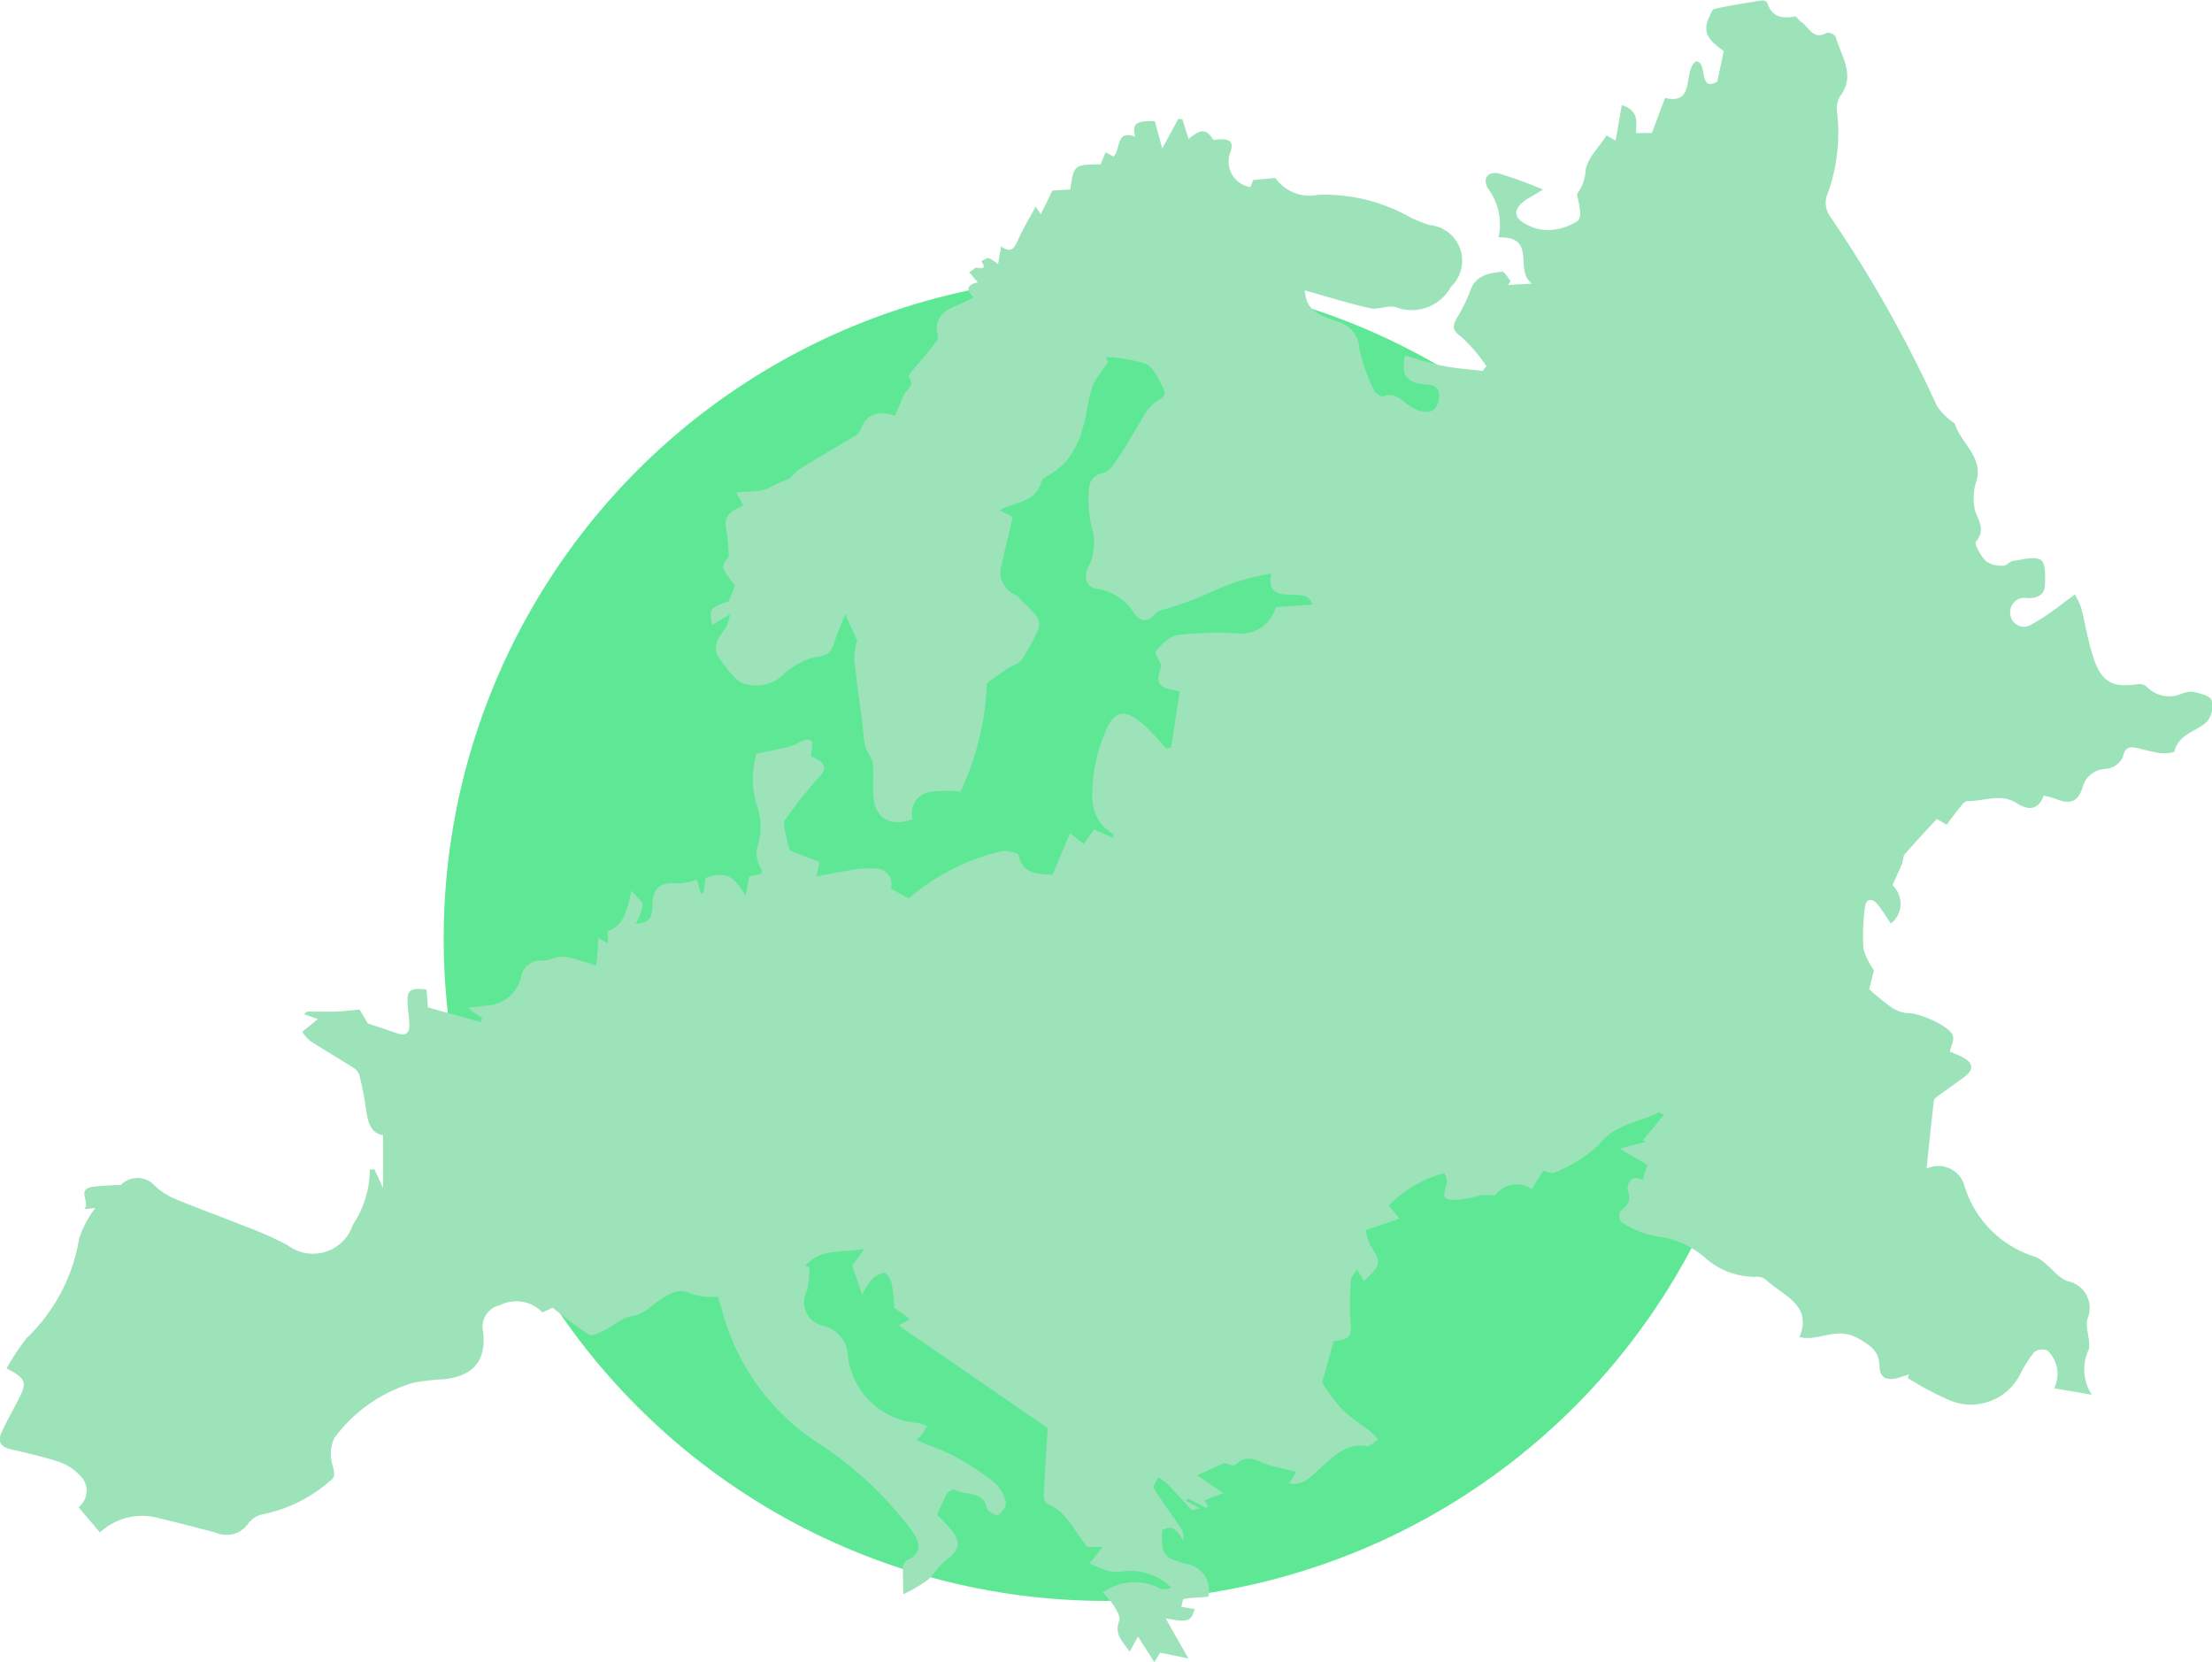
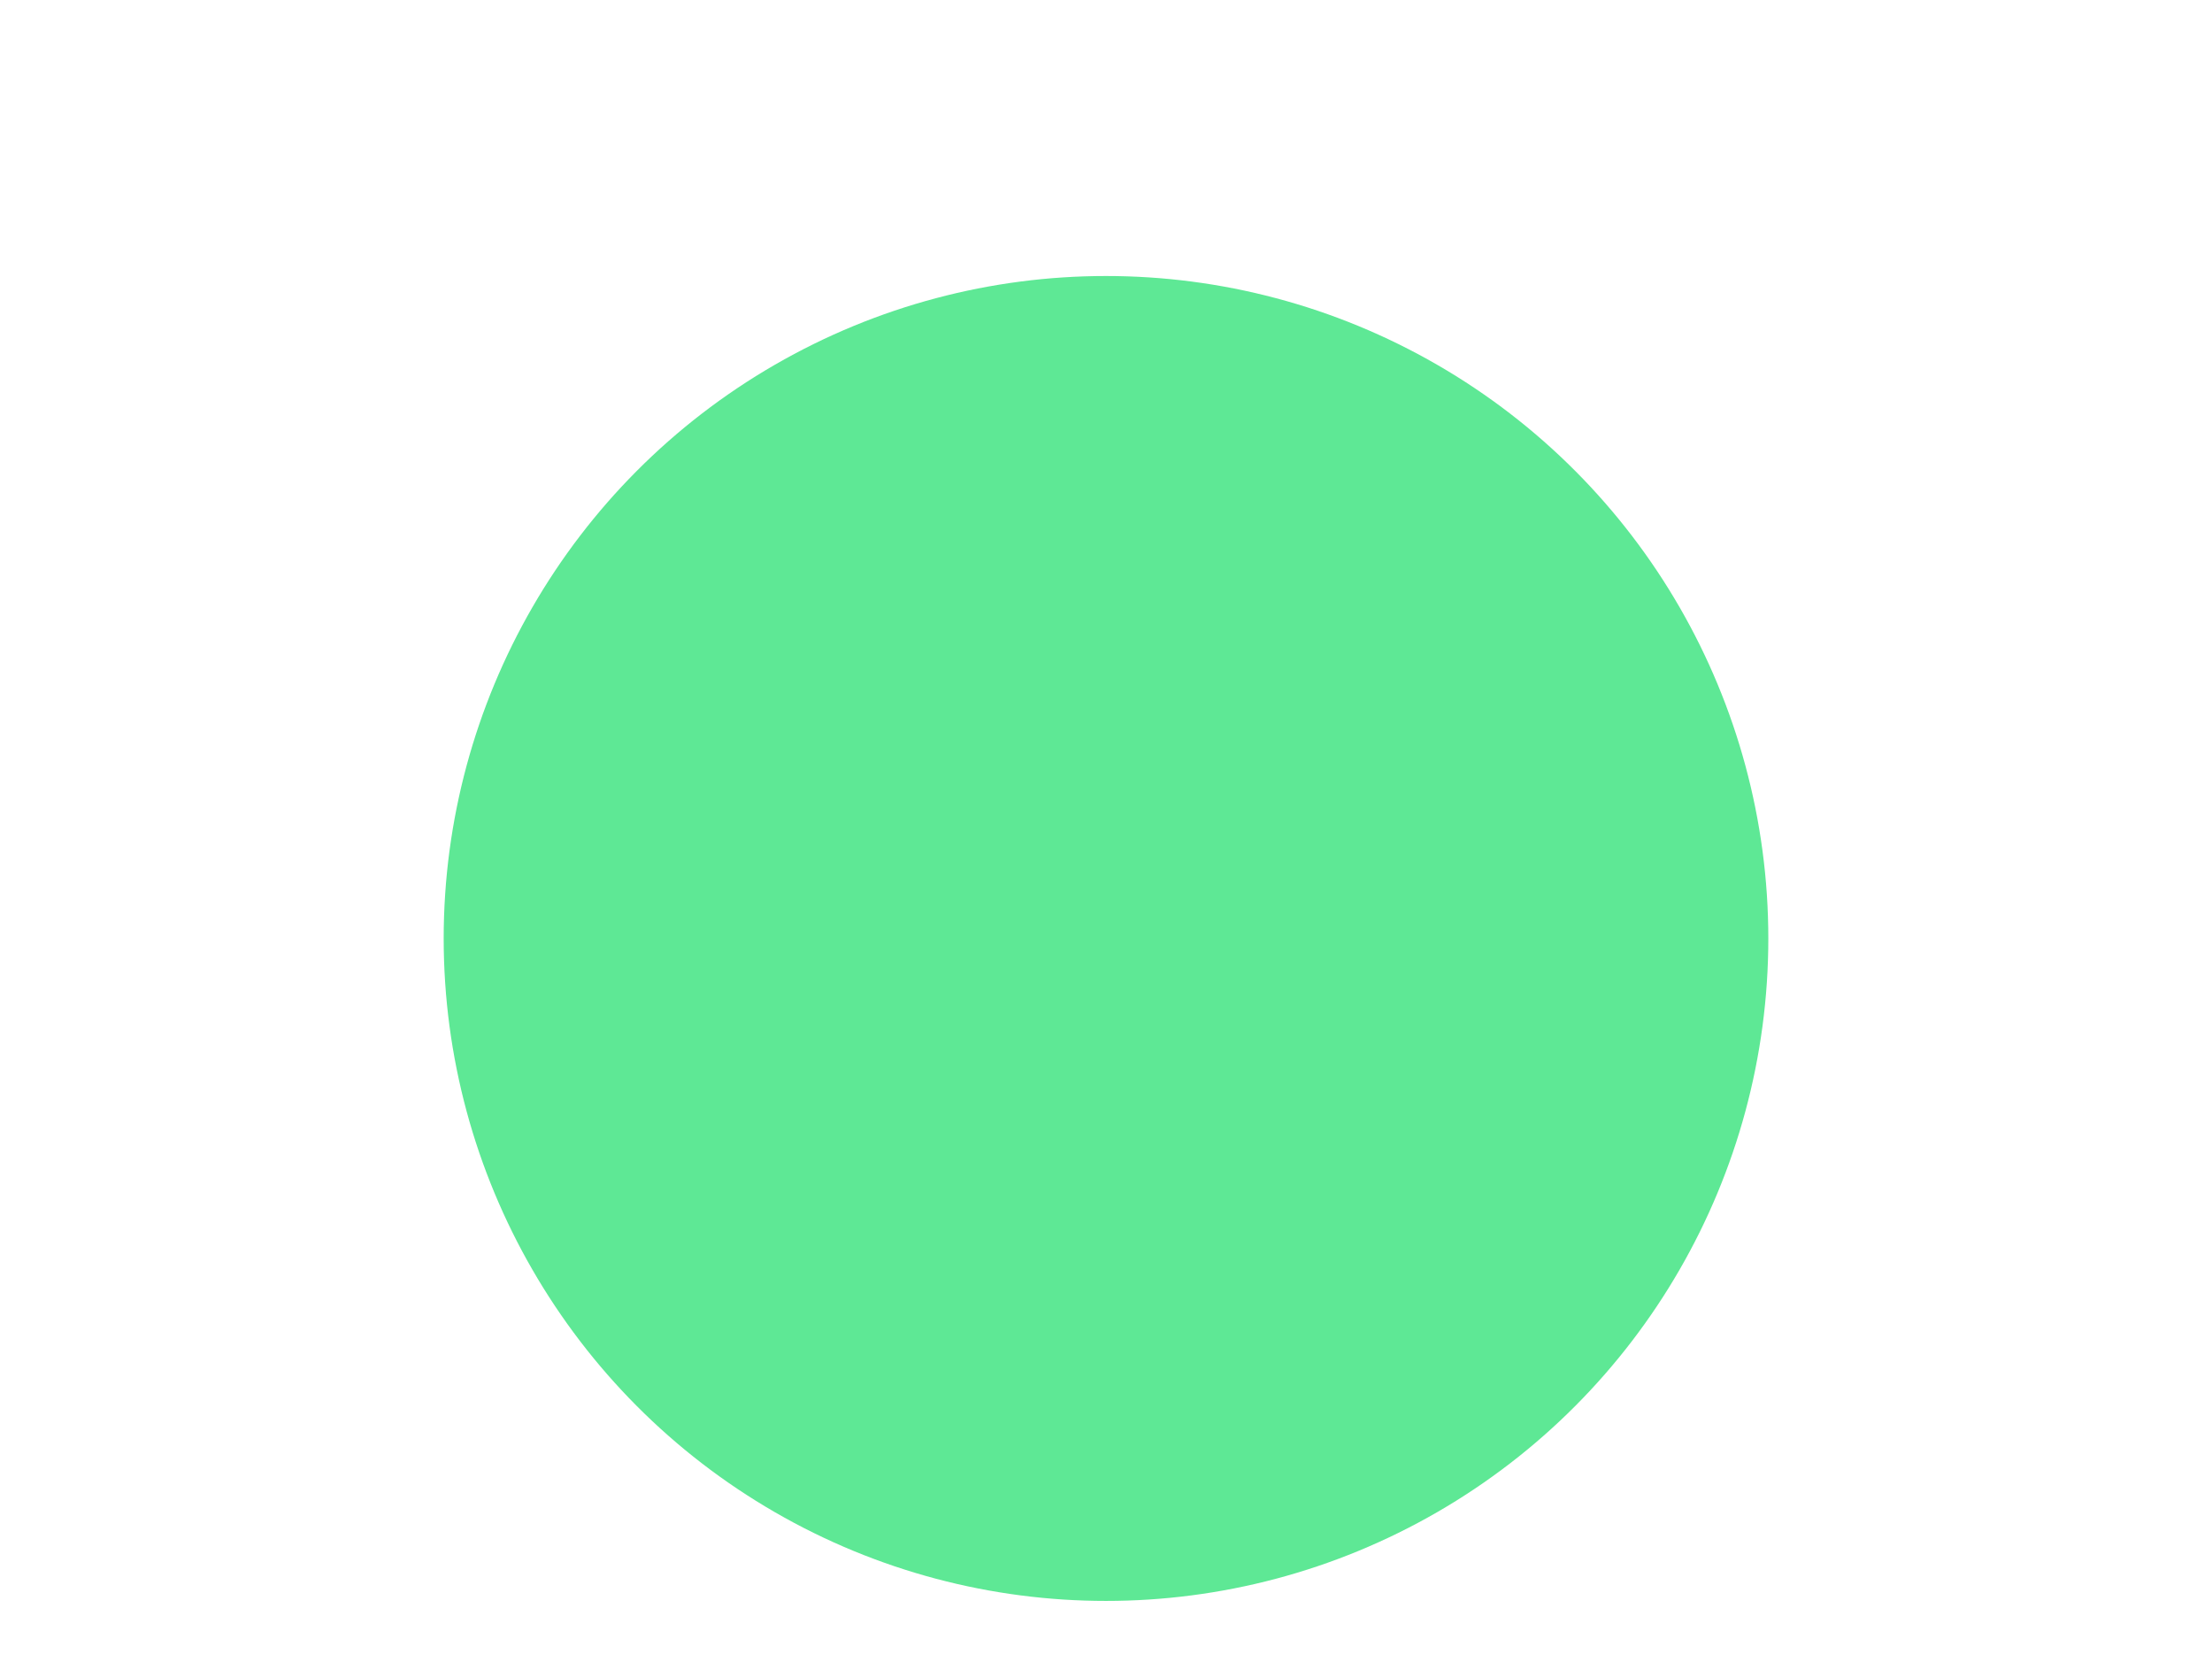
<svg xmlns="http://www.w3.org/2000/svg" width="61.786" height="46.415" viewBox="0 0 61.786 46.415">
  <g id="Europe_on" data-name="Europe on" transform="translate(-559.002 -2712.292)">
    <circle id="Ellipse_297" data-name="Ellipse 297" cx="18.5" cy="18.5" r="18.5" transform="translate(571.395 2720)" fill="#5ee895" />
-     <path id="Path_7747" data-name="Path 7747" d="M1656.127,407.415a4.461,4.461,0,0,1,.458.491c.213.306.12.525-.181.747-.219.162-.36.425-.572.6a4.336,4.336,0,0,1-.65.374c0-.258-.016-.517-.009-.774a.231.231,0,0,1,.108-.17c.509-.236.323-.591.107-.873a10.282,10.282,0,0,0-2.419-2.3,6.36,6.36,0,0,1-2.834-3.75c-.042-.172-.1-.34-.136-.446a1.857,1.857,0,0,1-.7-.062c-.369-.2-.626-.025-.9.148-.179.114-.333.272-.519.372-.154.082-.347.088-.506.163-.188.088-.352.228-.539.32-.137.067-.347.177-.435.123a12.373,12.373,0,0,1-1.009-.753l-.29.13a1.014,1.014,0,0,0-1.186-.2.616.616,0,0,0-.47.739c.1.813-.287,1.252-1.113,1.331a5.744,5.744,0,0,0-.845.1,4.192,4.192,0,0,0-2.2,1.544,1.061,1.061,0,0,0-.038.787c.046.192.082.3-.1.424a4.046,4.046,0,0,1-1.849.912.677.677,0,0,0-.417.263.741.741,0,0,1-.906.253q-.78-.211-1.568-.4a1.731,1.731,0,0,0-1.666.394l-.6-.706a.579.579,0,0,0,.025-.9,1.435,1.435,0,0,0-.562-.363c-.447-.147-.909-.251-1.368-.357-.279-.065-.355-.228-.244-.468.148-.321.324-.63.486-.945.233-.452.194-.573-.346-.839a5.915,5.915,0,0,1,.572-.86,4.968,4.968,0,0,0,1.458-2.779,3.008,3.008,0,0,1,.45-.845l-.313.035c.192-.184-.224-.544.223-.624a7.476,7.476,0,0,1,.8-.052.653.653,0,0,1,.961.031,1.954,1.954,0,0,0,.57.363c.642.266,1.3.5,1.941.759a9.772,9.772,0,0,1,1.193.53,1.17,1.17,0,0,0,1.817-.571,2.77,2.77,0,0,0,.474-1.547l.132,0,.239.516v-1.473c-.379-.06-.435-.419-.486-.8a8.485,8.485,0,0,0-.179-.88.357.357,0,0,0-.149-.193c-.406-.258-.822-.5-1.227-.762a1.159,1.159,0,0,1-.216-.252l.438-.355-.391-.135c.045-.034.072-.073.1-.074.26,0,.52.006.779,0,.2-.006.409-.032.674-.055l.231.385c.3.1.538.178.776.263.2.072.379.083.384-.2,0-.183-.032-.367-.045-.551-.032-.445.04-.511.525-.458l.037.5,1.476.408.045-.115-.414-.279c.22-.028.365-.047.51-.064a1.037,1.037,0,0,0,.986-.8.554.554,0,0,1,.619-.457c.17,0,.341-.108.513-.114a1.68,1.68,0,0,1,.475.1c.166.045.328.1.492.154.014-.148.031-.295.043-.443.008-.1.009-.191.015-.332l.249.146a.535.535,0,0,0,.026-.111c0-.078-.03-.217-.008-.224.46-.166.534-.579.659-1.128.154.188.317.3.316.407a1.638,1.638,0,0,1-.2.518c.385-.04.464-.14.469-.523.006-.485.233-.656.736-.606a1.779,1.779,0,0,0,.512-.107l.1.383.076,0q.031-.214.062-.429c.556-.181.759-.1,1.12.5.036-.2.064-.36.1-.544l.335-.069c.011-.049.032-.087.021-.1a.828.828,0,0,1-.088-.783,1.819,1.819,0,0,0-.064-1.058,2.485,2.485,0,0,1,0-1.417c.387-.082.658-.128.923-.2.159-.044.3-.138.462-.189a.23.23,0,0,1,.174.052,3.128,3.128,0,0,1-.041.408,1.533,1.533,0,0,1,.228.116c.2.138.178.268.018.449a12.54,12.54,0,0,0-.965,1.211c-.075.11.011.335.036.505a3.25,3.25,0,0,0,.1.354l.826.321-.085.4c.375-.069.709-.139,1.046-.188a2.493,2.493,0,0,1,.62-.027.426.426,0,0,1,.408.557l.5.274a6.1,6.1,0,0,1,2.544-1.307c.15-.053.5.027.52.1.13.537.538.521.956.546l.484-1.161.381.3.294-.4.522.227c.007-.05.021-.092.012-.1-.7-.429-.616-1.107-.535-1.762a4.46,4.46,0,0,1,.269-.983c.267-.722.565-.8,1.151-.284a7.558,7.558,0,0,1,.592.645l.145-.045.234-1.563c-.621-.093-.686-.205-.508-.713-.069-.16-.2-.363-.164-.4.175-.183.383-.423.606-.454a9.222,9.222,0,0,1,1.641-.051,1.007,1.007,0,0,0,1.114-.732l1.03-.07c-.144-.251-.144-.257-.666-.275-.349-.012-.6-.1-.493-.589a6.207,6.207,0,0,0-1.558.459,9.507,9.507,0,0,1-1.567.575.508.508,0,0,0-.159.137c-.2.2-.378.154-.536-.049a1.521,1.521,0,0,0-1.06-.7c-.278-.032-.383-.345-.229-.614a1.461,1.461,0,0,0,.087-1.111,3.794,3.794,0,0,1-.083-.885c.006-.273.025-.531.414-.626.2-.049.358-.343.5-.551.236-.354.437-.731.661-1.093a1.054,1.054,0,0,1,.242-.292c.153-.116.4-.178.266-.436s-.267-.573-.488-.674a4.125,4.125,0,0,0-1.107-.186l.054.157a3.865,3.865,0,0,0-.406.59,3.746,3.746,0,0,0-.173.686,6.206,6.206,0,0,1-.195.786,2.824,2.824,0,0,1-.374.667,2.134,2.134,0,0,1-.415.353c-.1.077-.27.128-.293.22-.131.518-.574.581-.972.72a2.1,2.1,0,0,0-.2.1l.337.166a.23.23,0,0,1,.017.085c-.109.467-.224.933-.328,1.4a.706.706,0,0,0,.446.726c.061.02.1.1.152.153a3.713,3.713,0,0,1,.4.413.422.422,0,0,1,.073.34,5.58,5.58,0,0,1-.469.88c-.075.113-.246.163-.381.235l-.6.429a7.741,7.741,0,0,1-.74,3.031,3.178,3.178,0,0,0-.909.018.6.6,0,0,0-.427.751c-.647.228-1.063-.036-1.1-.684-.016-.3.018-.6-.018-.893-.02-.16-.164-.3-.206-.463a4.629,4.629,0,0,1-.071-.585c-.08-.624-.175-1.247-.238-1.873a1.69,1.69,0,0,1,.085-.484l-.335-.751c-.111.287-.227.55-.315.823-.082.255-.183.346-.5.375a2.052,2.052,0,0,0-.927.507,1.1,1.1,0,0,1-1.2.195,3.066,3.066,0,0,1-.557-.643c-.263-.345-.027-.605.164-.875a1.783,1.783,0,0,0,.122-.377l-.5.3c-.1-.441-.063-.488.458-.658l.183-.443a2.248,2.248,0,0,1-.33-.46c-.036-.092.054-.235.149-.341a6.123,6.123,0,0,0-.072-.781c-.089-.411.2-.517.482-.652l-.2-.365c.225-.015.4-.021.57-.041a1.069,1.069,0,0,0,.329-.078,3.361,3.361,0,0,1,.6-.265,1.557,1.557,0,0,1,.258-.258c.5-.311,1.014-.608,1.52-.915a.423.423,0,0,0,.184-.172c.181-.5.546-.554.972-.415.086-.2.163-.376.237-.553s.35-.294.137-.545c-.01-.012.065-.1.105-.151.235-.284.485-.558.7-.858.054-.075-.019-.233-.012-.352.027-.431.377-.536.694-.675.1-.045.2-.1.343-.166-.212-.194-.215-.351.11-.423l-.242-.283c.06-.041.115-.062.142-.1.055-.083.408.119.2-.208.072-.03.152-.1.212-.081a.937.937,0,0,1,.253.167l.087-.5c.308.226.381.013.483-.207.138-.3.309-.585.481-.9l.145.211.321-.66.5-.031c.1-.691.115-.7.849-.7l.138-.34.222.121c.207-.192.054-.756.6-.558-.078-.369.013-.438.553-.433l.208.767.448-.83.117.016.169.544c.217-.16.454-.386.68.012.016.028.129,0,.2,0,.273-.008.4.063.282.378a.724.724,0,0,0,.564.957l.084-.2.615-.055a1.175,1.175,0,0,0,1.19.47,4.85,4.85,0,0,1,2.607.645,4.275,4.275,0,0,0,.516.2,1,1,0,0,1,.592,1.723,1.247,1.247,0,0,1-1.554.564c-.219-.05-.48.084-.7.035-.628-.142-1.244-.335-1.831-.5.054.459.179.627.926.877a.807.807,0,0,1,.6.76,5.171,5.171,0,0,0,.407,1.148c.036.085.2.2.265.174.369-.138.543.171.793.306a1.035,1.035,0,0,0,.313.123c.295.048.422-.139.448-.39.023-.226-.069-.35-.343-.367-.559-.033-.73-.263-.607-.806.362.1.718.217,1.083.289s.723.093,1.084.137l.106-.133a4.309,4.309,0,0,0-.7-.817c-.24-.172-.256-.287-.136-.508a4.6,4.6,0,0,0,.379-.761c.146-.456.521-.51.895-.553.069-.008.159.172.24.265l-.072.107.673-.038c-.526-.365.162-1.321-.94-1.293a1.678,1.678,0,0,0-.308-1.383c-.144-.29.039-.466.323-.4a12.237,12.237,0,0,1,1.227.45c-.264.16-.4.229-.521.318-.312.23-.3.477.05.649a1.224,1.224,0,0,0,.608.162,1.529,1.529,0,0,0,.843-.264c.126-.114.023-.48-.032-.737a1.233,1.233,0,0,0,.243-.652c.031-.336.366-.644.585-.99l.253.147.171-.992c.5.151.4.5.4.78h.442l.366-.98c.874.2.484-.728.861-1.024.348.008.052.873.6.567l.179-.851c-.261-.207-.655-.43-.408-.943.041-.085.082-.221.145-.235.441-.1.887-.167,1.333-.238a.172.172,0,0,1,.147.068c.129.4.416.448.775.379.044-.008.1.107.167.147.22.14.329.534.719.31a.28.28,0,0,1,.248.108c.154.549.578,1.082.11,1.684a.731.731,0,0,0-.067.446,4.972,4.972,0,0,1-.3,2.343.668.668,0,0,0,.1.543,35.591,35.591,0,0,1,2.988,5.3,1.725,1.725,0,0,0,.379.4c.039.04.111.063.125.108.157.49.665.823.634,1.393-.008.156-.087.307-.1.463a1.584,1.584,0,0,0,.015.509c.072.3.33.568.034.912-.054.063.14.407.288.554a.8.8,0,0,0,.488.118c.084,0,.168-.12.26-.132.264-.035.591-.14.779-.028.135.081.125.469.113.717-.014.284-.252.361-.5.346a.4.4,0,0,0-.465.465.378.378,0,0,0,.556.292,6.414,6.414,0,0,0,.928-.622c.107-.075.212-.154.317-.231a2.044,2.044,0,0,1,.174.363c.125.48.2.977.36,1.443.227.65.527.793,1.2.7a.338.338,0,0,1,.261.056.874.874,0,0,0,.979.211.727.727,0,0,1,.332-.059c.187.049.467.109.514.236a.678.678,0,0,1-.126.593c-.286.287-.787.335-.911.83-.012.05-.262.068-.4.054a4.956,4.956,0,0,1-.581-.129c-.223-.051-.395-.083-.463.246a.6.6,0,0,1-.467.325.68.68,0,0,0-.644.478c-.142.486-.394.51-.781.353a2.758,2.758,0,0,0-.316-.085c-.154.415-.434.417-.758.209-.448-.288-.92-.044-1.379-.056-.086,0-.184.156-.264.251-.107.127-.2.265-.311.409l-.276-.162c-.309.338-.607.654-.891.982-.055.064-.045.181-.08.267-.069.17-.148.336-.267.6a.708.708,0,0,1-.042,1.073c-.145-.209-.254-.394-.391-.556s-.309-.127-.332.08A5.945,5.945,0,0,0,1682,391.6a1.943,1.943,0,0,0,.294.6l-.132.532a6.8,6.8,0,0,0,.571.468.925.925,0,0,0,.491.2c.3-.022,1.187.349,1.276.634.037.121-.051.28-.085.441.111.048.245.094.367.161.3.163.306.349.022.557-.259.19-.522.373-.78.564a.176.176,0,0,0-.059.11c-.069.609-.134,1.218-.2,1.877a.752.752,0,0,1,1.051.458,2.978,2.978,0,0,0,1.979,2c.34.13.567.557.907.682a.763.763,0,0,1,.554,1.057c-.062.269.1.59.036.857a1.285,1.285,0,0,0,.089,1.258l-1.053-.18a.9.9,0,0,0-.194-1.061.385.385,0,0,0-.369.055,3.777,3.777,0,0,0-.366.572,1.538,1.538,0,0,1-2.07.733,8.6,8.6,0,0,1-1.091-.587l.039-.1c-.12.037-.239.083-.361.11-.266.058-.456-.011-.466-.323-.012-.421-.206-.574-.61-.8-.613-.336-1.074.105-1.626-.03.376-.909-.471-1.157-.955-1.615a.416.416,0,0,0-.283-.068,2.088,2.088,0,0,1-1.4-.532,2.478,2.478,0,0,0-1.378-.6,2.674,2.674,0,0,1-.965-.4.314.314,0,0,1-.026-.294c.174-.156.32-.259.217-.557-.045-.131.042-.524.412-.318l.127-.425-.769-.455.719-.187-.069-.047.583-.706c-.077-.035-.128-.076-.15-.064-.553.288-1.216.307-1.661.892a3.886,3.886,0,0,1-1.251.784c-.068.038-.195-.03-.308-.052l-.319.512a.747.747,0,0,0-1.027.175,3.111,3.111,0,0,0-.422,0,4.411,4.411,0,0,1-.617.126c-.421.009-.437-.053-.312-.447.037-.116-.059-.275-.067-.3a3.433,3.433,0,0,0-1.555.909l.309.363-.95.318a1.487,1.487,0,0,0,.119.4c.321.539.328.535-.162,1.032l-.2-.338c-.07.124-.16.214-.167.309a7.328,7.328,0,0,0-.018,1.048c.041.533.027.574-.466.655l-.324,1.153a6.267,6.267,0,0,0,.559.752,7.753,7.753,0,0,0,.753.581,3.068,3.068,0,0,1,.26.258c-.112.065-.235.2-.335.184-.562-.087-.894.267-1.258.588-.242.213-.449.517-.9.458l.2-.325c-.246-.061-.486-.119-.725-.181-.318-.083-.618-.368-.967-.025-.063.062-.284-.038-.314-.043l-.761.342.727.5-.522.2.095.154-.038.063-.52-.27-.056.067.389.21c-.161.035-.216.061-.229.047-.227-.239-.444-.488-.673-.725a1.708,1.708,0,0,0-.263-.188c-.044.105-.155.253-.12.309.241.389.517.756.772,1.136a.4.4,0,0,1,.043.319c-.154-.31-.323-.449-.581-.283a2.163,2.163,0,0,0,.009.49.515.515,0,0,0,.21.295,3.531,3.531,0,0,0,.483.159.744.744,0,0,1,.583.909c-.239.018-.464.026-.684.063-.034.006-.045.144-.067.22l.372.06c-.106.354-.182.38-.811.261l.635,1.12-.787-.162-.163.266-.457-.715-.233.421c-.2-.288-.438-.489-.291-.862.041-.1-.068-.286-.143-.411a3.09,3.09,0,0,0-.317-.38,1.526,1.526,0,0,1,1.59-.117.364.364,0,0,0,.318-.022,1.62,1.62,0,0,0-1.313-.454,1.258,1.258,0,0,1-.421,0,3.908,3.908,0,0,1-.538-.222l.361-.456h-.422c-.374-.416-.554-.976-1.118-1.2-.061-.024-.109-.168-.105-.254.027-.613.069-1.225.109-1.868l-4.16-2.862.32-.186-.446-.309a4.837,4.837,0,0,0-.069-.67c-.029-.122-.15-.316-.221-.313a.694.694,0,0,0-.362.223,2.178,2.178,0,0,0-.244.393l-.278-.814.338-.46c-.592.112-1.231-.039-1.65.473l.111.031a2.831,2.831,0,0,1-.059.652.675.675,0,0,0,.489.995.9.9,0,0,1,.648.805,2.122,2.122,0,0,0,1.946,1.9,1.714,1.714,0,0,1,.271.081c-.052.084-.089.156-.137.22a2.367,2.367,0,0,1-.166.179c.388.164.763.289,1.105.475a7.445,7.445,0,0,1,1.093.724,1.006,1.006,0,0,1,.3.539c.023.1-.1.283-.209.354-.049.033-.3-.1-.317-.181-.111-.528-.615-.348-.913-.528-.035-.021-.179.066-.217.134A6.217,6.217,0,0,0,1656.127,407.415Z" transform="translate(-1070.949 2347.186)" fill="#9ce3b9" />
  </g>
</svg>